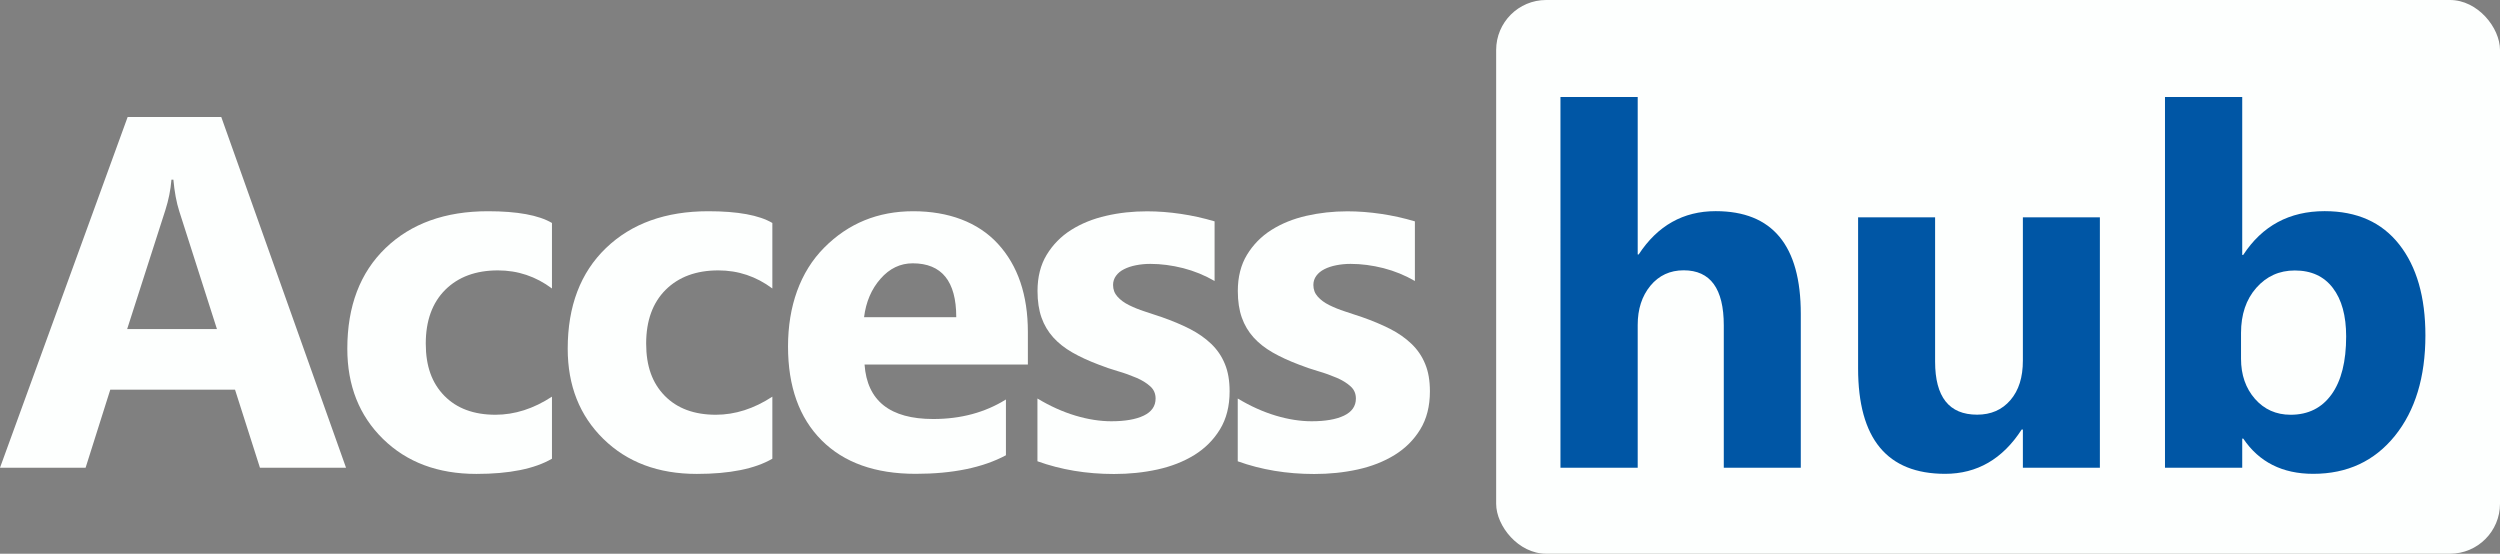
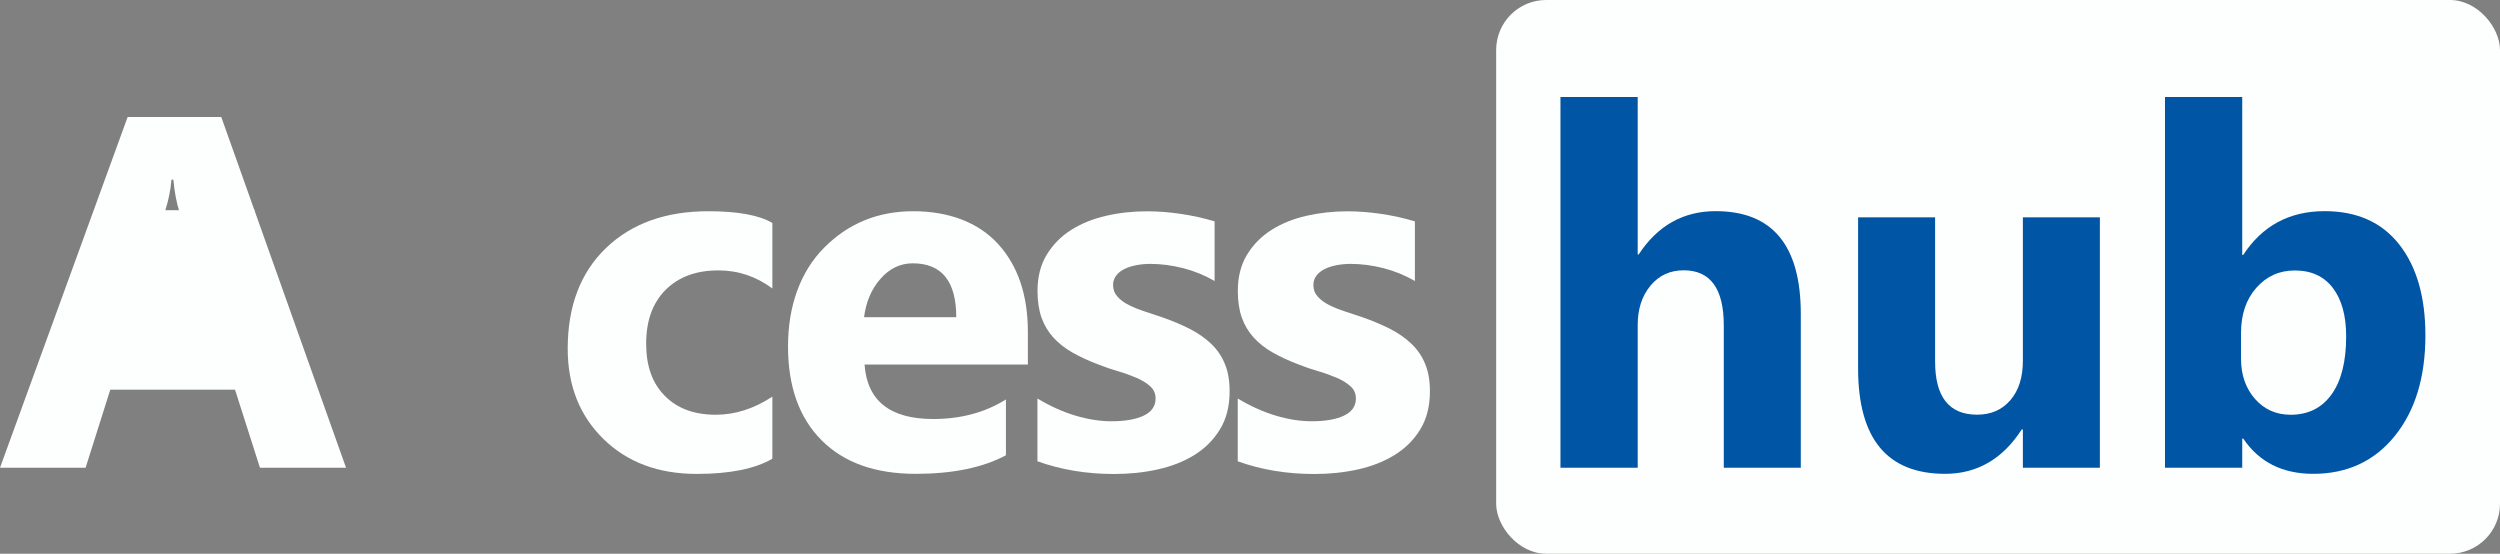
<svg xmlns="http://www.w3.org/2000/svg" id="Layer_1" data-name="Layer 1" viewBox="0 0 311.03 68.89">
  <rect x="0" y="0" width="311.03" height="68.89" fill="#808080" stroke="none" />
  <defs>
    <style>
      .cls-1 {
        fill: #0056a5;
      }

      .cls-2 {
        fill: #fdfffe;
      }
    </style>
  </defs>
  <rect class="cls-2" x="186.14" width="124.89" height="68.89" rx="6.22" ry="6.22" />
  <g>
-     <path class="cls-2" d="M43.05,58.19h-10.71l-3.1-9.71h-15.52l-3.07,9.71H0L15.88,14.56h11.65l15.52,43.63ZM26.99,40.94l-4.69-14.67c-.35-1.09-.59-2.4-.73-3.92h-.24c-.1,1.28-.36,2.55-.76,3.8l-4.75,14.79h11.17Z" />
-     <path class="cls-2" d="M68.67,57.07c-2.17,1.26-5.3,1.89-9.4,1.89-4.79,0-8.66-1.45-11.62-4.35-2.96-2.9-4.44-6.64-4.44-11.23,0-5.29,1.59-9.47,4.76-12.52,3.17-3.05,7.42-4.58,12.73-4.58,3.67,0,6.33.49,7.97,1.46v8.15c-2.01-1.5-4.25-2.25-6.72-2.25-2.76,0-4.94.81-6.56,2.42-1.61,1.61-2.42,3.84-2.42,6.68s.77,4.92,2.31,6.5c1.54,1.57,3.66,2.36,6.36,2.36,2.39,0,4.74-.75,7.03-2.25v7.73Z" />
+     <path class="cls-2" d="M43.05,58.19h-10.71l-3.1-9.71h-15.52l-3.07,9.71H0L15.88,14.56h11.65l15.52,43.63ZM26.99,40.94l-4.69-14.67c-.35-1.09-.59-2.4-.73-3.92h-.24c-.1,1.28-.36,2.55-.76,3.8h11.17Z" />
    <path class="cls-2" d="M96.09,57.07c-2.17,1.26-5.3,1.89-9.4,1.89-4.79,0-8.66-1.45-11.62-4.35-2.96-2.9-4.44-6.64-4.44-11.23,0-5.29,1.59-9.47,4.76-12.52,3.17-3.05,7.42-4.58,12.73-4.58,3.67,0,6.33.49,7.97,1.46v8.15c-2.01-1.5-4.25-2.25-6.72-2.25-2.76,0-4.94.81-6.56,2.42-1.61,1.61-2.42,3.84-2.42,6.68s.77,4.92,2.31,6.5c1.54,1.57,3.66,2.36,6.36,2.36,2.39,0,4.74-.75,7.03-2.25v7.73Z" />
    <path class="cls-2" d="M127.88,45.35h-20.32c.32,4.52,3.17,6.78,8.55,6.78,3.43,0,6.44-.81,9.04-2.43v6.94c-2.88,1.54-6.62,2.31-11.23,2.31-5.03,0-8.93-1.39-11.71-4.18-2.78-2.79-4.17-6.68-4.17-11.67s1.5-9.27,4.5-12.29,6.69-4.53,11.07-4.53,8.06,1.35,10.54,4.05c2.48,2.7,3.73,6.36,3.73,10.98v4.05ZM118.97,39.45c0-4.46-1.81-6.69-5.42-6.69-1.54,0-2.88.64-4,1.92-1.13,1.28-1.81,2.87-2.05,4.78h11.47Z" />
    <path class="cls-2" d="M129.07,57.37v-7.79c1.58.95,3.16,1.66,4.73,2.13,1.57.47,3.06.7,4.46.7,1.7,0,3.05-.23,4.03-.7s1.48-1.18,1.48-2.13c0-.61-.22-1.12-.67-1.52-.45-.41-1.02-.76-1.72-1.06-.7-.3-1.47-.58-2.3-.82-.83-.24-1.63-.52-2.4-.82-1.24-.47-2.33-.97-3.27-1.51-.94-.54-1.73-1.16-2.37-1.87-.64-.71-1.13-1.53-1.46-2.46-.33-.93-.5-2.04-.5-3.32,0-1.74.38-3.25,1.14-4.5s1.77-2.29,3.04-3.09c1.27-.8,2.72-1.39,4.35-1.76,1.63-.38,3.33-.56,5.1-.56,1.38,0,2.78.11,4.2.32,1.42.21,2.82.52,4.2.93v7.42c-1.22-.71-2.52-1.24-3.91-1.6-1.39-.35-2.75-.53-4.09-.53-.63,0-1.22.06-1.78.17-.56.11-1.05.27-1.48.49-.43.21-.76.49-1,.82-.24.33-.37.71-.37,1.14,0,.57.18,1.05.55,1.46.37.41.84.76,1.43,1.05.59.29,1.24.56,1.96.79.72.23,1.43.47,2.14.71,1.28.45,2.43.93,3.47,1.46,1.03.53,1.92,1.15,2.66,1.86.74.71,1.31,1.54,1.7,2.5.4.95.59,2.09.59,3.41,0,1.85-.4,3.42-1.2,4.73s-1.87,2.37-3.19,3.19c-1.33.82-2.86,1.42-4.59,1.8-1.73.38-3.53.56-5.4.56-3.43,0-6.6-.53-9.52-1.58Z" />
    <path class="cls-2" d="M153.99,57.37v-7.79c1.58.95,3.16,1.66,4.73,2.13,1.57.47,3.06.7,4.46.7,1.7,0,3.05-.23,4.03-.7s1.48-1.18,1.48-2.13c0-.61-.22-1.12-.67-1.52-.45-.41-1.02-.76-1.72-1.06-.7-.3-1.47-.58-2.3-.82-.83-.24-1.63-.52-2.4-.82-1.24-.47-2.33-.97-3.27-1.51-.94-.54-1.73-1.16-2.37-1.87-.64-.71-1.13-1.53-1.46-2.46-.33-.93-.5-2.04-.5-3.32,0-1.74.38-3.25,1.14-4.5s1.77-2.29,3.04-3.09c1.27-.8,2.72-1.39,4.35-1.76s3.33-.56,5.1-.56c1.38,0,2.78.11,4.2.32,1.42.21,2.82.52,4.2.93v7.42c-1.22-.71-2.52-1.24-3.91-1.6-1.39-.35-2.75-.53-4.09-.53-.63,0-1.22.06-1.78.17-.56.11-1.05.27-1.48.49s-.76.49-1,.82-.37.71-.37,1.14c0,.57.18,1.05.55,1.46.37.41.84.76,1.43,1.05.59.29,1.24.56,1.96.79.72.23,1.43.47,2.14.71,1.28.45,2.43.93,3.47,1.46s1.92,1.15,2.66,1.86c.74.71,1.31,1.54,1.7,2.5.4.95.59,2.09.59,3.41,0,1.85-.4,3.42-1.2,4.73-.8,1.31-1.87,2.37-3.2,3.19-1.33.82-2.86,1.42-4.59,1.8-1.73.38-3.53.56-5.4.56-3.43,0-6.6-.53-9.52-1.58Z" />
  </g>
  <g>
    <path class="cls-1" d="M224.04,58.19h-9.58v-17.71c0-4.56-1.66-6.85-4.99-6.85-1.7,0-3.08.64-4.14,1.92-1.05,1.28-1.58,2.9-1.58,4.87v17.77h-9.61V12.07h9.61v19.59h.12c2.35-3.59,5.55-5.39,9.58-5.39,7.06,0,10.59,4.26,10.59,12.78v19.14Z" />
    <path class="cls-1" d="M261.25,58.19h-9.58v-4.75h-.15c-2.37,3.67-5.55,5.51-9.52,5.51-7.22,0-10.83-4.37-10.83-13.11v-18.8h9.58v17.95c0,4.4,1.74,6.6,5.23,6.6,1.72,0,3.1-.6,4.14-1.81s1.55-2.84,1.55-4.91v-17.83h9.58v31.16Z" />
    <path class="cls-1" d="M279.08,54.57h-.12v3.62h-9.61V12.07h9.61v19.65h.12c2.37-3.63,5.75-5.45,10.13-5.45,4.02,0,7.11,1.38,9.28,4.14,2.17,2.76,3.26,6.53,3.26,11.32,0,5.19-1.27,9.36-3.8,12.5-2.54,3.14-5.92,4.72-10.16,4.72-3.83,0-6.73-1.46-8.7-4.38ZM278.81,41.43v3.2c0,2.01.58,3.67,1.73,4.99,1.16,1.32,2.64,1.98,4.44,1.98,2.19,0,3.89-.85,5.1-2.54,1.21-1.69,1.81-4.09,1.81-7.2,0-2.58-.55-4.59-1.66-6.04-1.11-1.45-2.68-2.17-4.73-2.17-1.93,0-3.52.72-4.79,2.16-1.27,1.44-1.9,3.32-1.9,5.63Z" />
  </g>
</svg>